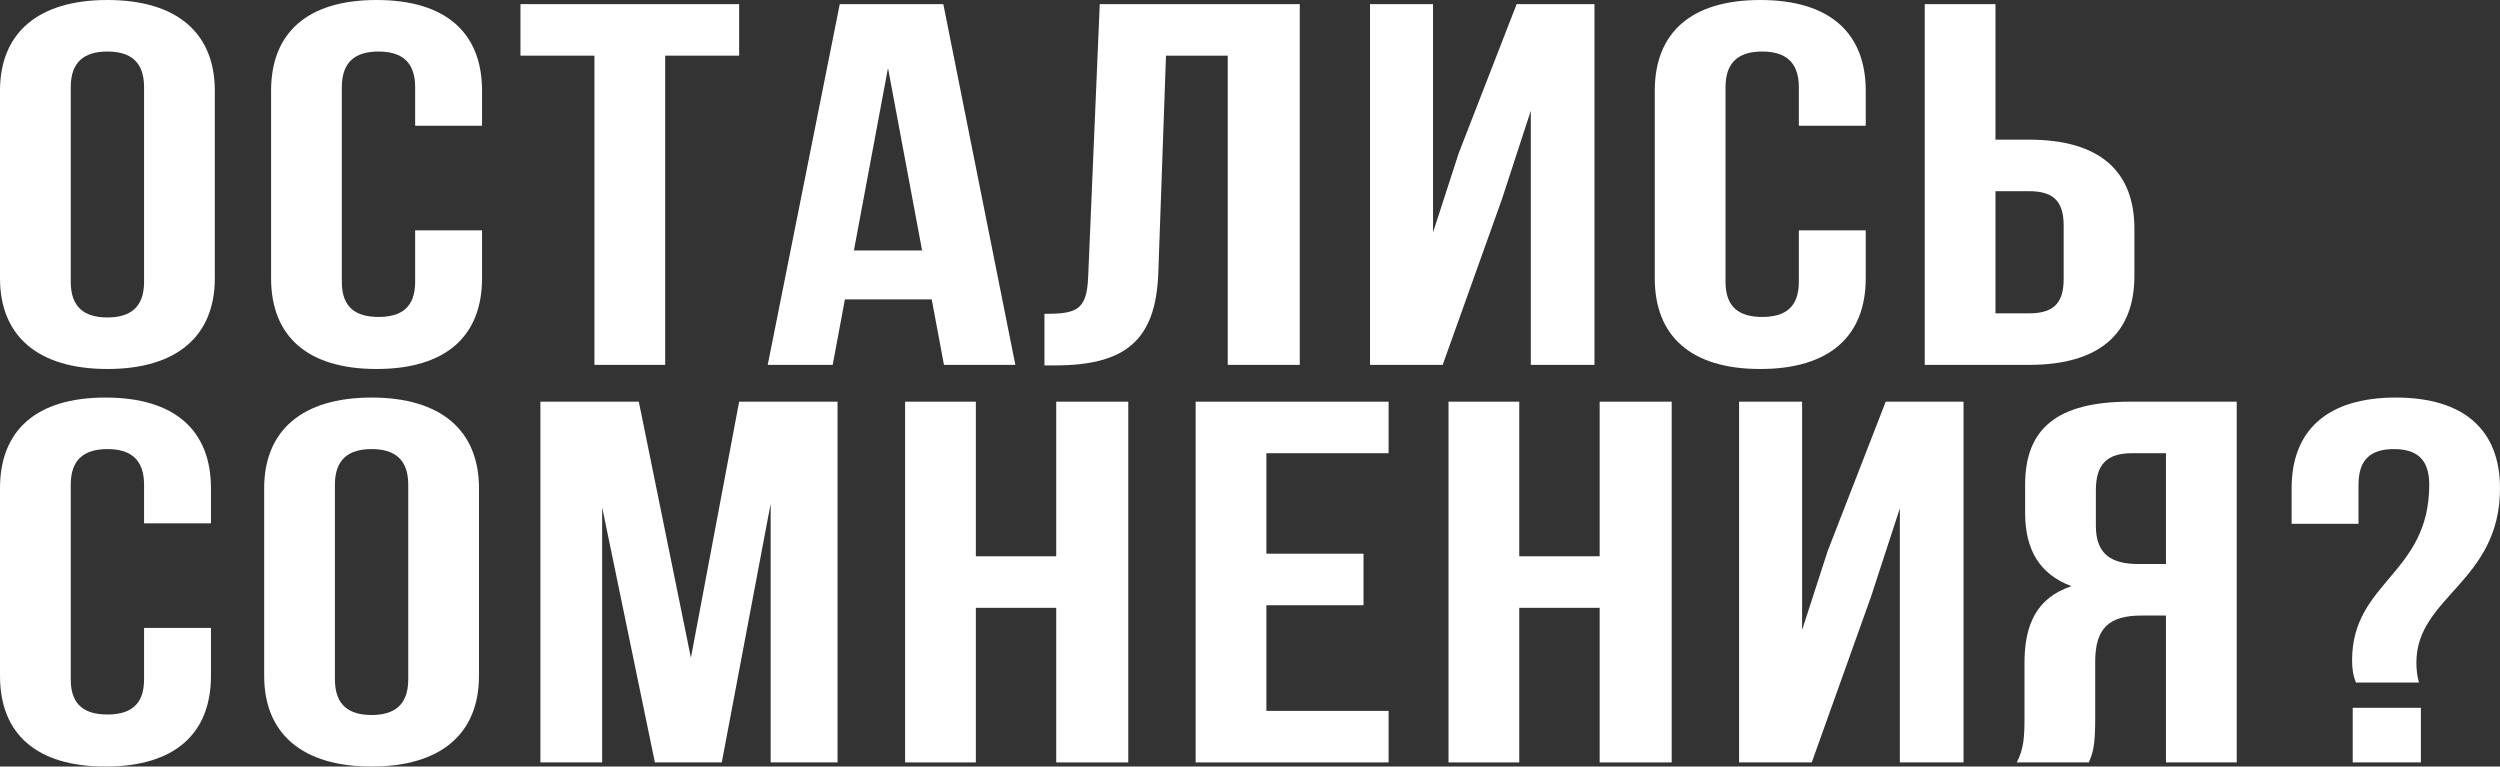
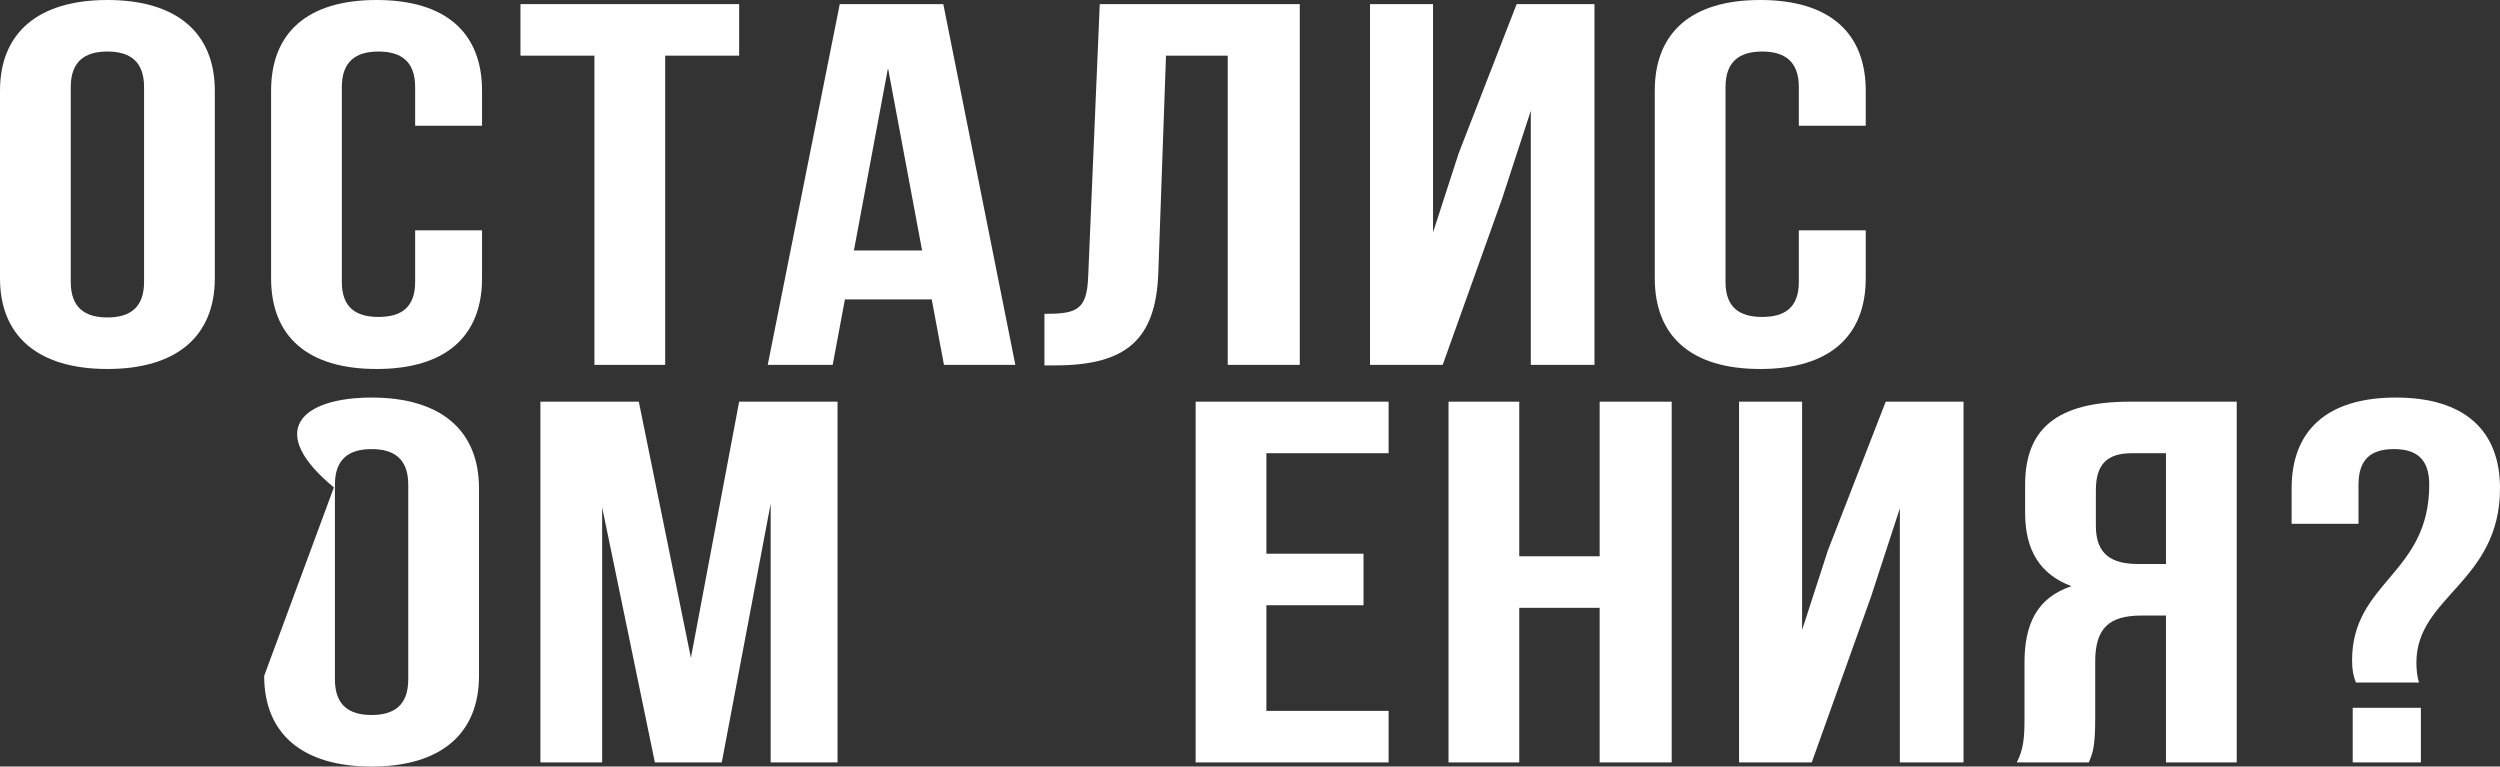
<svg xmlns="http://www.w3.org/2000/svg" width="1360" height="417" viewBox="0 0 1360 417" fill="none">
  <rect x="0" y="0" width="1360" height="417" fill="#333333" stroke="none" />
  <path d="M38.487 47.379V153.351C38.487 167.369 46.184 172.695 58.43 172.695C70.676 172.695 78.374 167.369 78.374 153.351V47.379C78.374 33.362 70.676 28.035 58.43 28.035C46.184 28.035 38.487 33.362 38.487 47.379ZM0 151.389V49.342C0 17.942 20.643 0 58.43 0C96.218 0 116.861 17.942 116.861 49.342V151.389C116.861 182.788 96.218 200.73 58.43 200.73C20.643 200.73 0 182.788 0 151.389Z" fill="white" />
  <path d="M225.843 125.316H262.231V151.389C262.231 182.788 242.638 200.73 204.851 200.73C167.063 200.73 147.47 182.788 147.47 151.389V49.342C147.47 17.942 167.063 0 204.851 0C242.638 0 262.231 17.942 262.231 49.342V68.405H225.843V47.379C225.843 33.362 218.146 28.035 205.9 28.035C193.654 28.035 185.957 33.362 185.957 47.379V153.351C185.957 167.369 193.654 172.415 205.9 172.415C218.146 172.415 225.843 167.369 225.843 153.351V125.316Z" fill="white" />
  <path d="M283.134 30.278V2.243H402.094V30.278H361.857V198.488H323.37V30.278H283.134Z" fill="white" />
  <path d="M513.162 2.243L552.349 198.488H513.512L506.864 162.883H459.63L452.983 198.488H417.644L456.831 2.243H513.162ZM483.072 37.006L464.529 136.25H501.616L483.072 37.006Z" fill="white" />
  <path d="M568.173 198.768V170.733C585.667 170.733 591.265 168.77 591.965 150.548L598.263 2.243H707.076V198.488H667.889V30.278H634.301L630.102 148.866C628.703 184.75 612.608 198.768 574.121 198.768H568.173Z" fill="white" />
  <path d="M817.008 108.495L784.818 198.488H745.282V2.243H779.57V126.438L793.565 83.264L825.055 2.243H867.391V198.488H832.752V60.275L817.008 108.495Z" fill="white" />
  <path d="M978.568 125.316H1014.96V151.389C1014.96 182.788 995.363 200.73 957.575 200.73C919.788 200.73 900.195 182.788 900.195 151.389V49.342C900.195 17.942 919.788 0 957.575 0C995.363 0 1014.96 17.942 1014.96 49.342V68.405H978.568V47.379C978.568 33.362 970.871 28.035 958.625 28.035C946.379 28.035 938.682 33.362 938.682 47.379V153.351C938.682 167.369 946.379 172.415 958.625 172.415C970.871 172.415 978.568 167.369 978.568 153.351V125.316Z" fill="white" />
-   <path d="M1103.74 198.488H1047.06V2.243H1085.54V75.975H1103.74C1142.22 75.975 1161.12 93.076 1161.12 124.475V149.987C1161.12 181.386 1142.22 198.488 1103.74 198.488ZM1085.54 170.453H1103.74C1115.98 170.453 1122.63 165.967 1122.63 151.949V122.513C1122.63 108.495 1115.98 104.01 1103.74 104.01H1085.54V170.453Z" fill="white" />
-   <path d="M78.374 341.586H114.761V367.658C114.761 399.058 95.168 417 57.381 417C19.593 417 0 399.058 0 367.658V265.611C0 234.212 19.593 216.27 57.381 216.27C95.168 216.27 114.761 234.212 114.761 265.611V284.675H78.374V263.649C78.374 249.631 70.676 244.305 58.43 244.305C46.184 244.305 38.487 249.631 38.487 263.649V369.621C38.487 383.638 46.184 388.685 58.43 388.685C70.676 388.685 78.374 383.638 78.374 369.621V341.586Z" fill="white" />
-   <path d="M182.198 263.649V369.621C182.198 383.638 189.896 388.965 202.142 388.965C214.388 388.965 222.085 383.638 222.085 369.621V263.649C222.085 249.631 214.388 244.305 202.142 244.305C189.896 244.305 182.198 249.631 182.198 263.649ZM143.711 367.658V265.611C143.711 234.212 164.354 216.27 202.142 216.27C239.929 216.27 260.572 234.212 260.572 265.611V367.658C260.572 399.058 239.929 417 202.142 417C164.354 417 143.711 399.058 143.711 367.658Z" fill="white" />
+   <path d="M182.198 263.649V369.621C182.198 383.638 189.896 388.965 202.142 388.965C214.388 388.965 222.085 383.638 222.085 369.621V263.649C222.085 249.631 214.388 244.305 202.142 244.305C189.896 244.305 182.198 249.631 182.198 263.649ZV265.611C143.711 234.212 164.354 216.27 202.142 216.27C239.929 216.27 260.572 234.212 260.572 265.611V367.658C260.572 399.058 239.929 417 202.142 417C164.354 417 143.711 399.058 143.711 367.658Z" fill="white" />
  <path d="M347.512 218.512L375.853 357.846L402.094 218.512H455.626V414.757H419.238V274.022L392.647 414.757H356.259L327.569 275.984V414.757H293.98V218.512H347.512Z" fill="white" />
-   <path d="M530.856 330.652V414.757H492.369V218.512H530.856V302.617H574.591V218.512H613.778V414.757H574.591V330.652H530.856Z" fill="white" />
  <path d="M688.918 246.547V301.216H741.75V329.251H688.918V386.722H755.396V414.757H650.431V218.512H755.396V246.547H688.918Z" fill="white" />
  <path d="M826.479 330.652V414.757H787.992V218.512H826.479V302.617H870.214V218.512H909.401V414.757H870.214V330.652H826.479Z" fill="white" />
  <path d="M1017.78 324.765L985.591 414.757H946.054V218.512H980.342V342.707L994.338 299.534L1025.83 218.512H1068.16V414.757H1033.52V276.545L1017.78 324.765Z" fill="white" />
  <path d="M1136.31 414.757H1097.12C1100.97 407.468 1101.32 400.459 1101.32 390.927V360.65C1101.32 340.184 1107.61 325.326 1126.86 318.878C1109.71 312.43 1101.67 299.253 1101.67 279.068V263.649C1101.67 233.371 1118.81 218.512 1158.7 218.512H1216.78V414.757H1178.29V334.858H1165C1147.5 334.858 1139.8 341.586 1139.8 359.809V390.647C1139.8 406.627 1138.4 409.711 1136.31 414.757ZM1178.29 246.547H1159.75C1146.1 246.547 1140.15 252.715 1140.15 266.733V286.077C1140.15 301.776 1148.9 306.823 1163.25 306.823H1178.29V246.547Z" fill="white" />
  <path d="M1315.91 371.303H1281.63C1280.23 367.939 1279.53 364.294 1279.53 359.248C1279.53 316.354 1321.51 312.43 1321.51 263.649C1321.51 249.631 1314.52 244.305 1302.27 244.305C1290.02 244.305 1283.03 249.631 1283.03 263.649V284.955H1246.64V265.611C1246.64 234.212 1265.88 216.27 1303.32 216.27C1340.76 216.27 1360 234.212 1360 265.611C1360 316.635 1314.52 324.485 1314.52 360.369C1314.52 364.014 1314.87 367.658 1315.91 371.303ZM1279.88 385.04H1316.96V414.757H1279.88V385.04Z" fill="white" />
</svg>